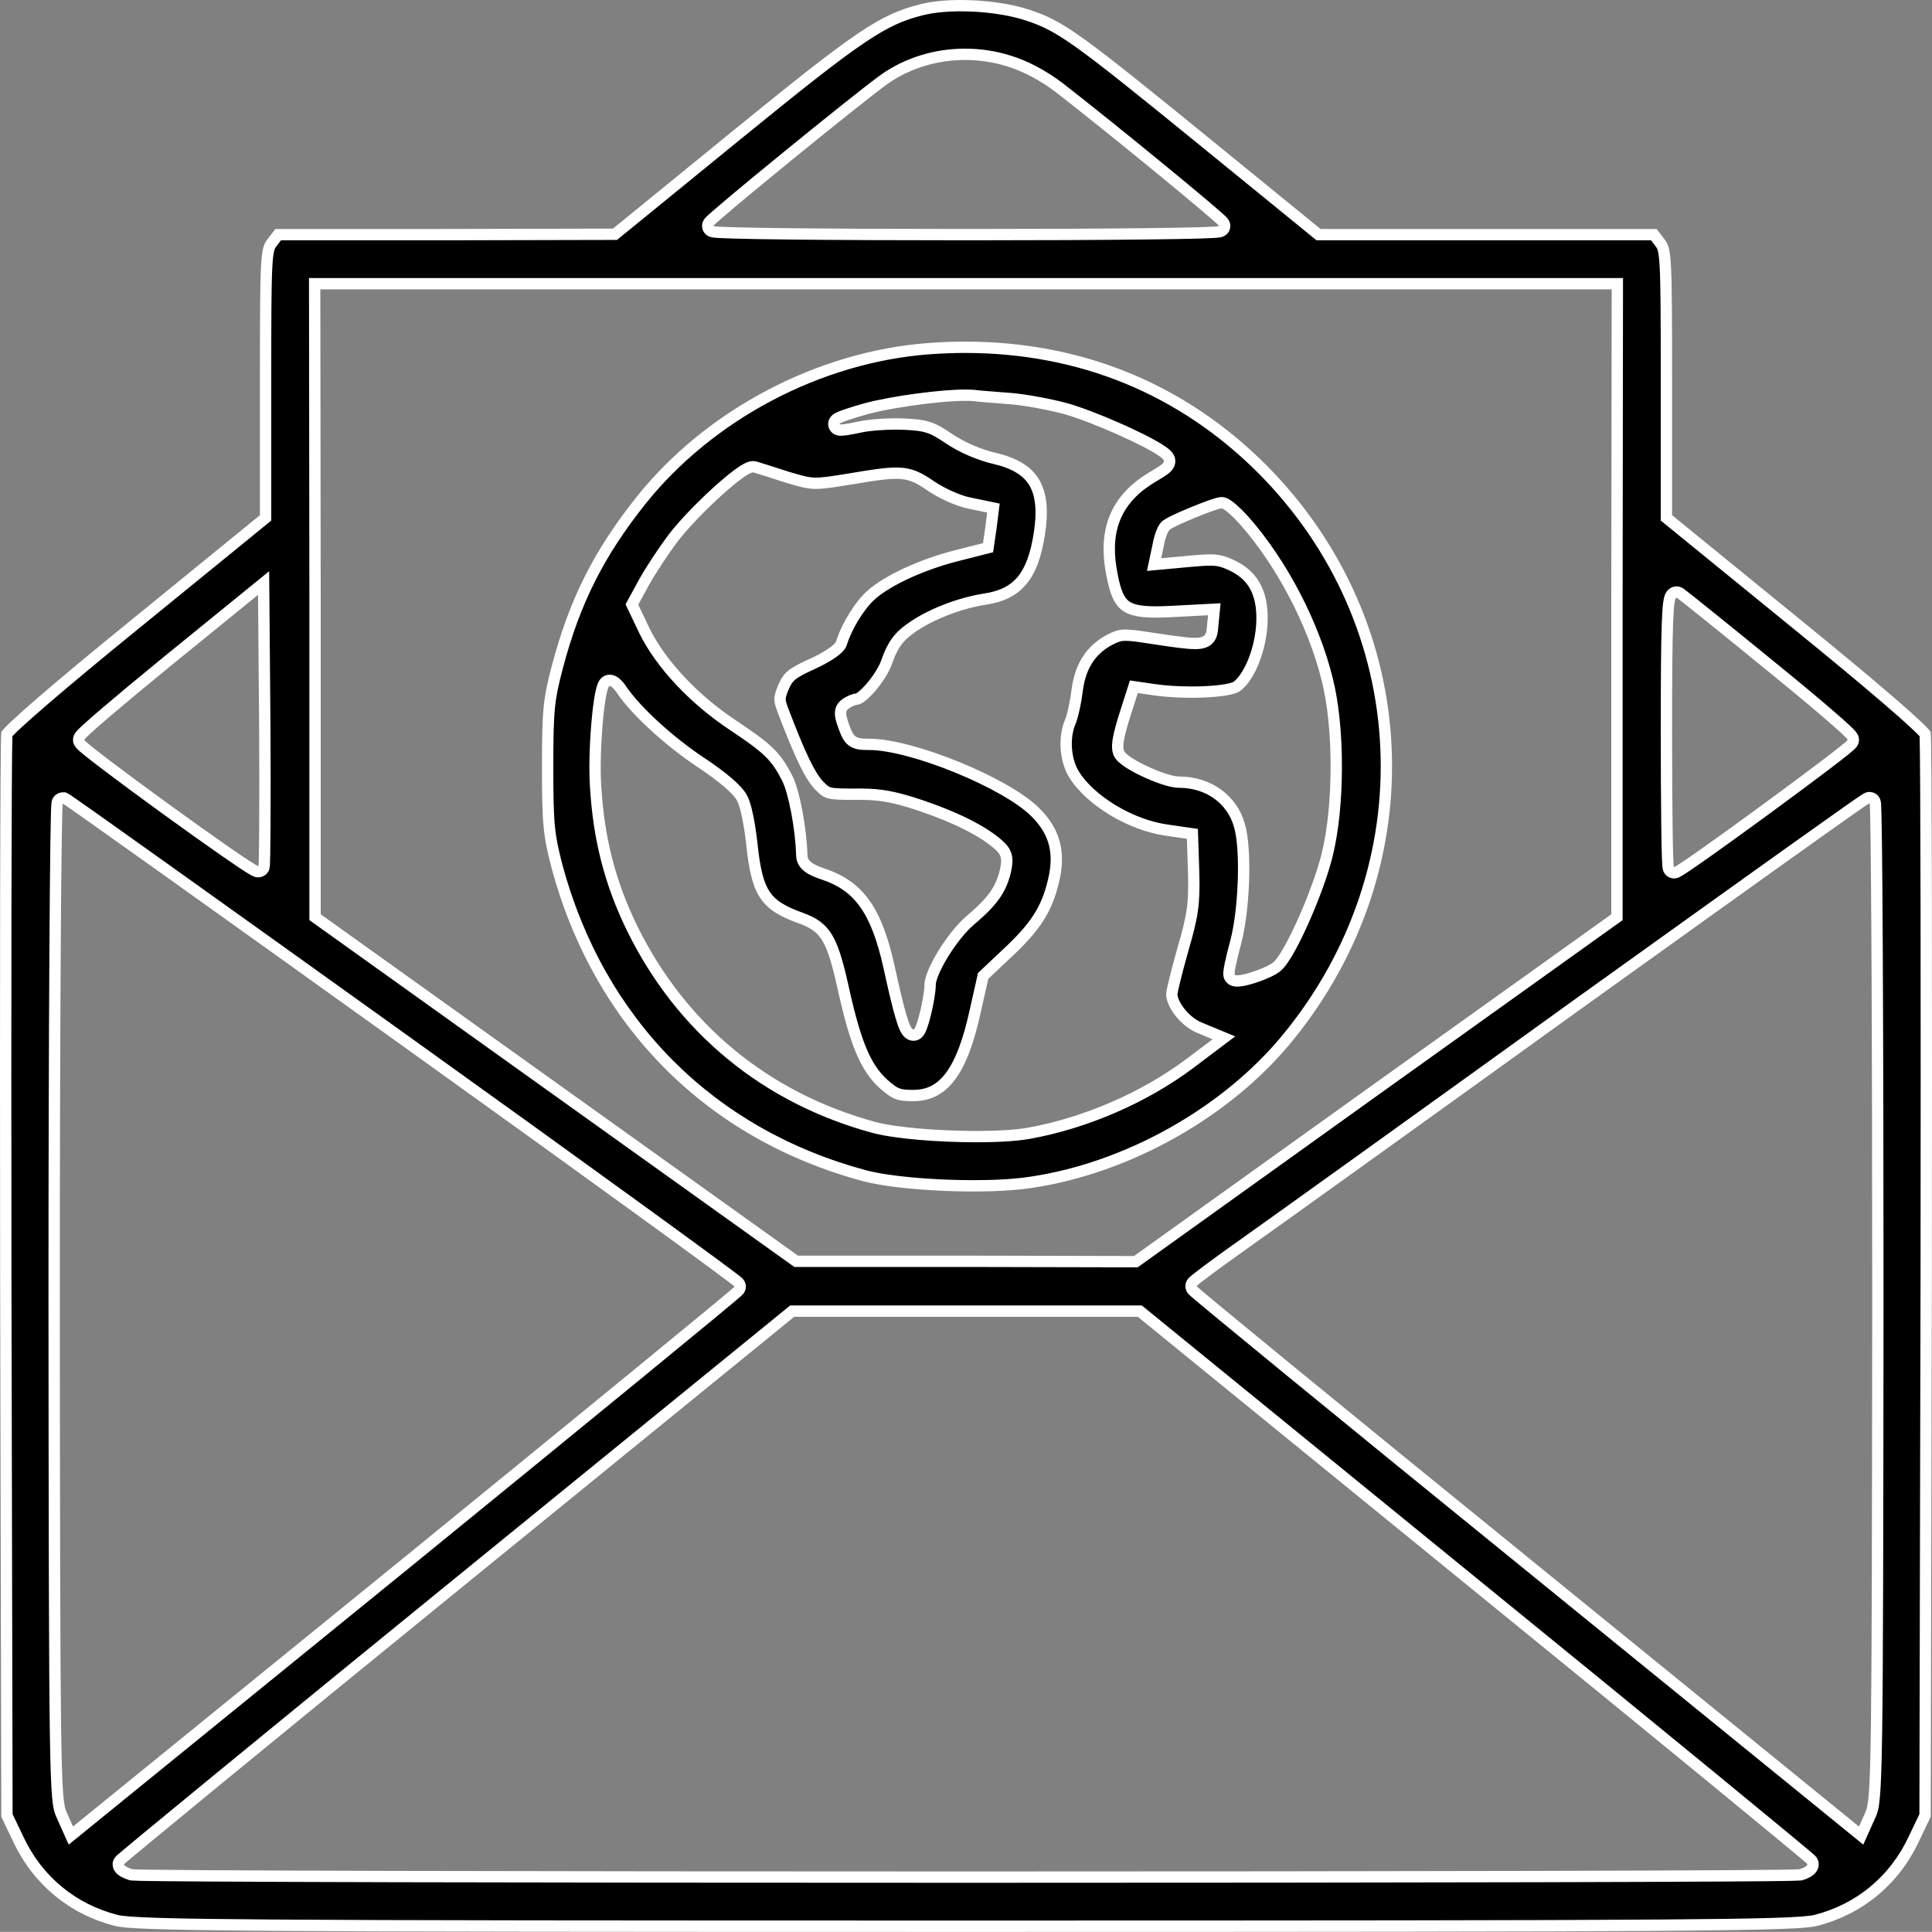
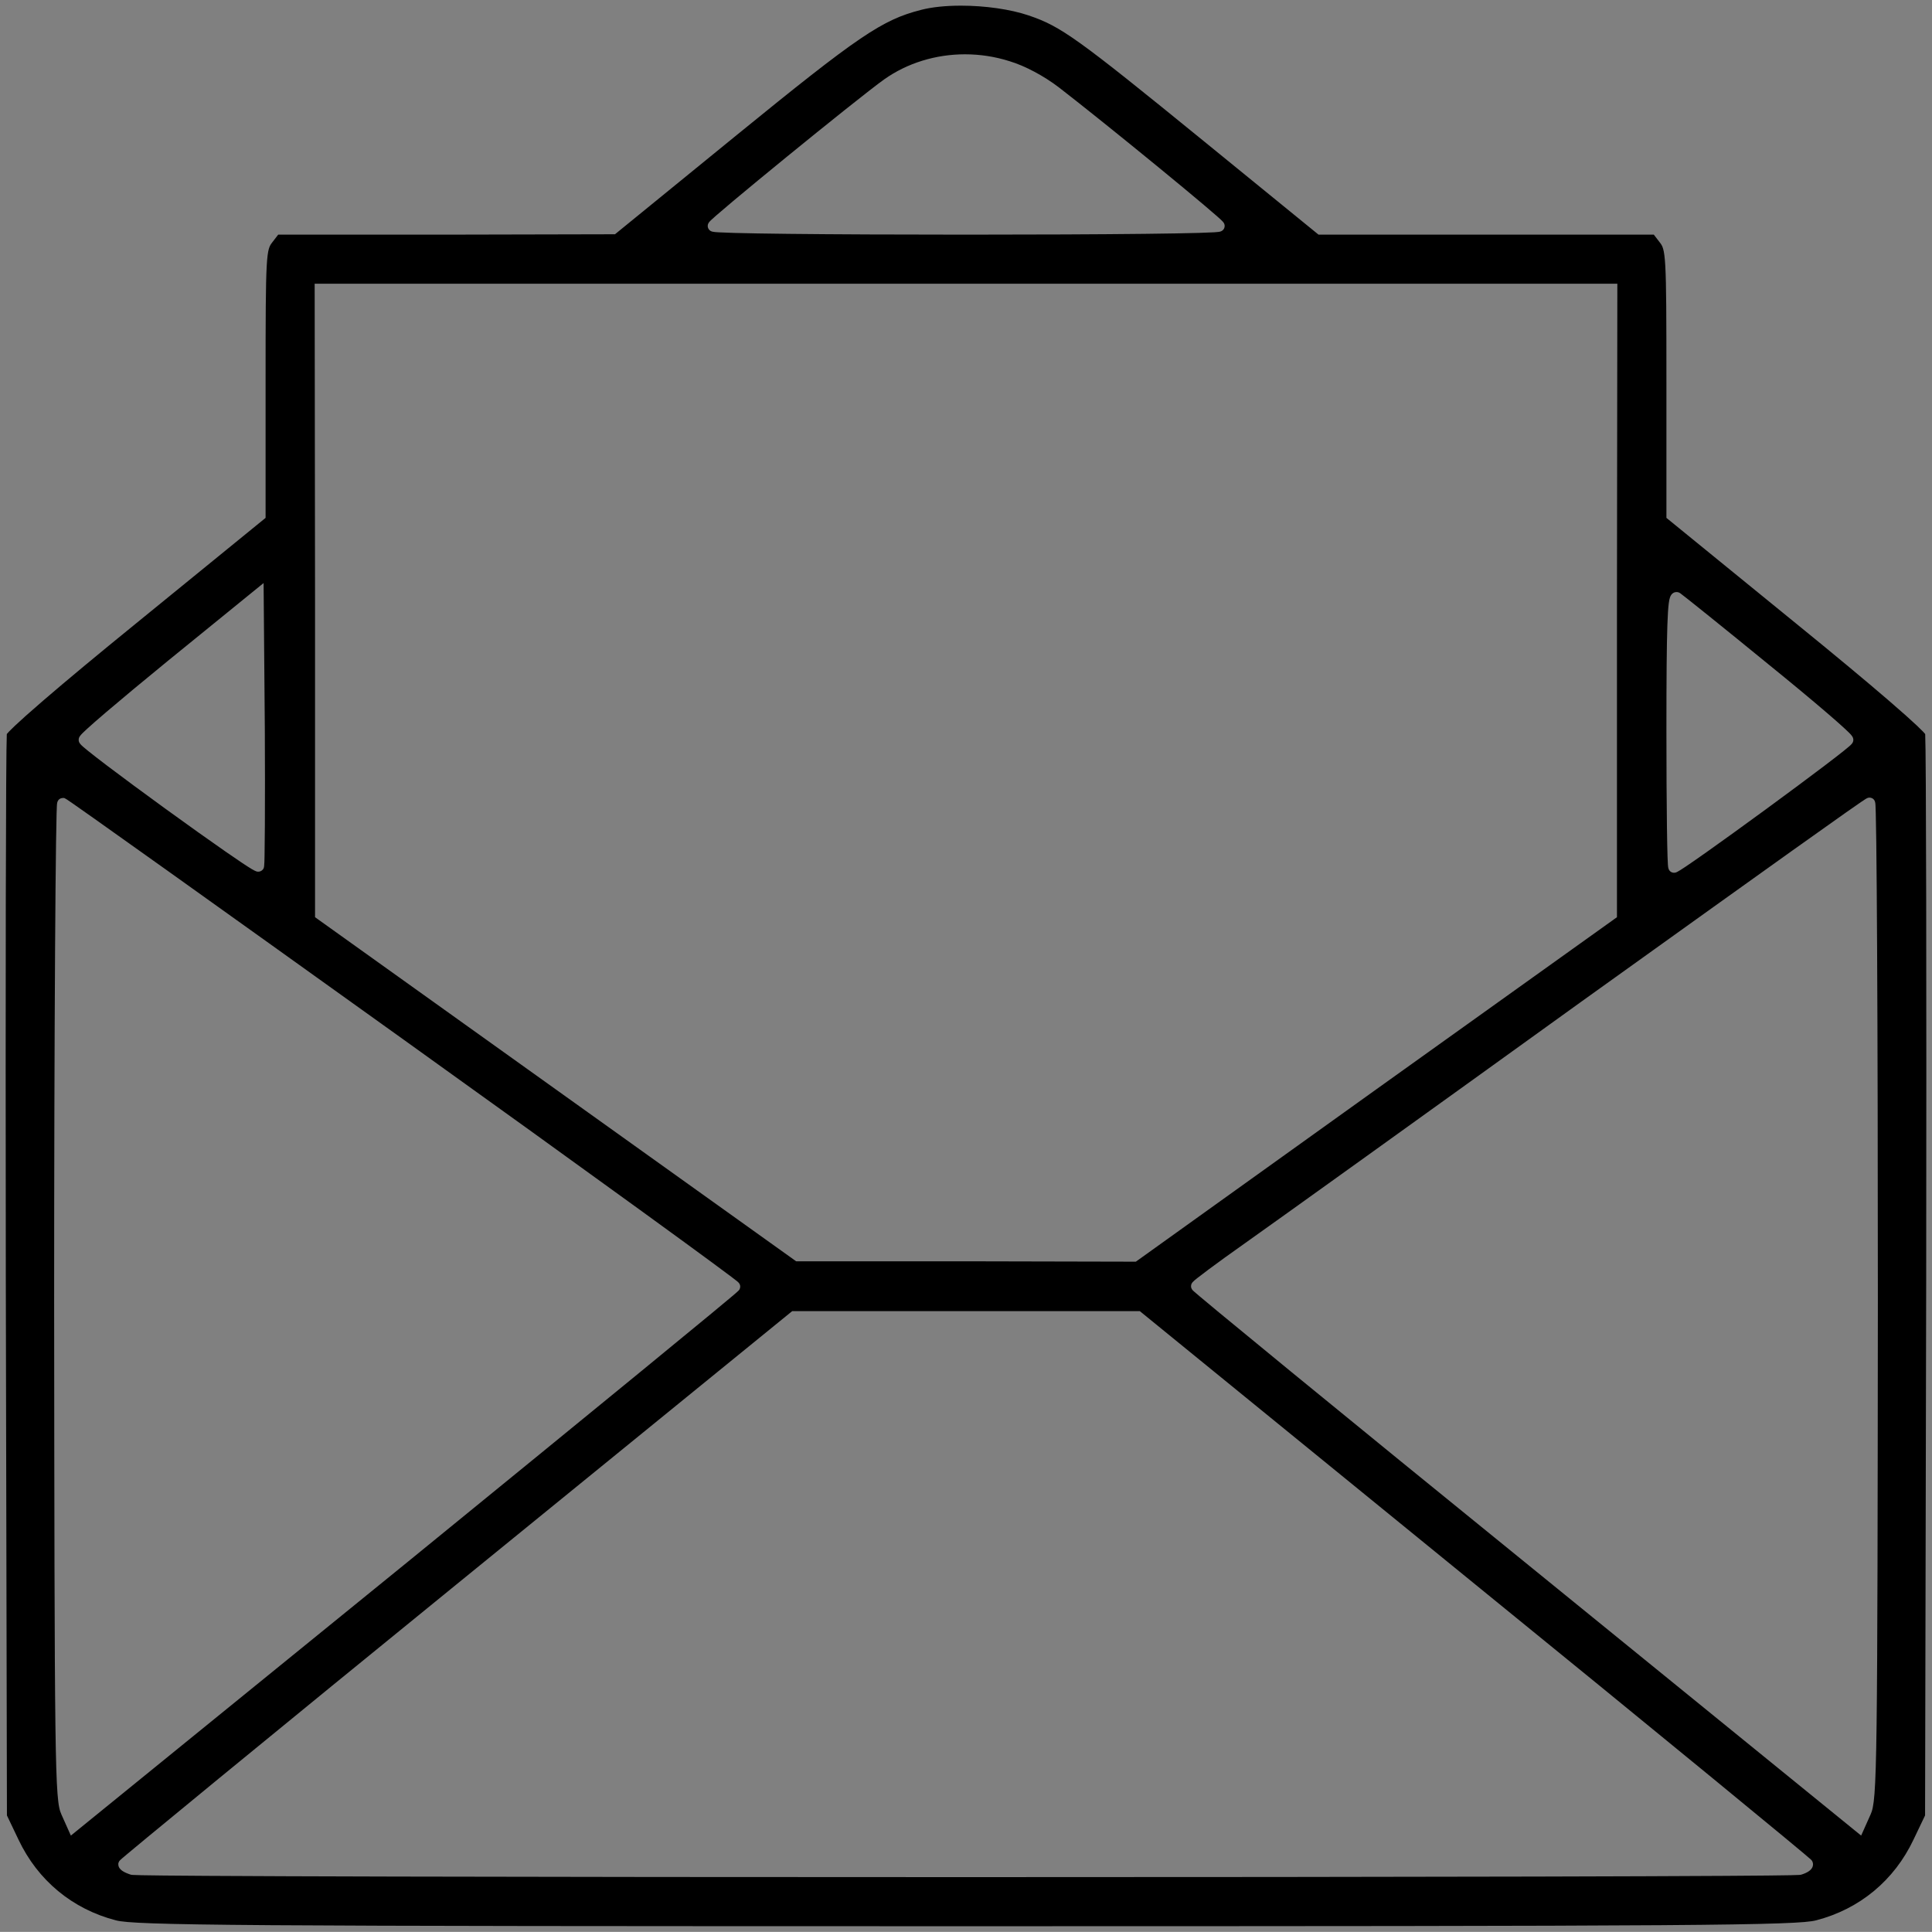
<svg xmlns="http://www.w3.org/2000/svg" width="511.675" height="511.644" viewBox="0 0 511.675 511.644">
  <rect x="0" y="0" width="511.675" height="511.644" fill="#808080" stroke="none" />
  <g id="mail-_1_" transform="translate(-0.162 511.644)">
    <g id="Tracciato_26565" data-name="Tracciato 26565" stroke-linecap="round">
      <path d="M 256 -1.5 C 161.515 -1.5 104.216 -1.544 72.048 -1.775 C 40.807 -1.999 33.297 -2.413 30.883 -3.05 L 30.879 -3.051 L 30.875 -3.052 C 19.343 -6.032 10.173 -13.628 5.056 -24.442 L 5.055 -24.444 L 5.054 -24.446 L 1.999 -30.841 L 1.7 -173.003 C 1.598 -252.598 1.709 -312.499 1.964 -317.239 C 2.363 -317.746 4.113 -319.648 11.706 -326.187 C 17.81 -331.443 26.192 -338.411 35.946 -346.336 L 69.947 -374.037 L 70.5 -374.487 L 70.5 -375.2 L 70.5 -410.4 C 70.5 -427.708 70.529 -436.386 70.798 -441.166 C 71.063 -445.892 71.551 -446.526 72.289 -447.485 L 73.839 -449.5 L 117.8 -449.5 L 162.503 -449.6 L 163.035 -449.601 L 163.448 -449.937 L 195.348 -475.937 C 211.101 -488.765 220.978 -496.623 228.041 -501.408 C 231.386 -503.674 234.15 -505.285 236.737 -506.478 C 239.031 -507.536 241.323 -508.328 244.167 -509.046 L 244.17 -509.046 L 244.173 -509.047 C 246.971 -509.764 250.594 -510.144 254.652 -510.144 C 261.08 -510.144 267.76 -509.185 272.521 -507.579 C 276.891 -506.105 280.07 -504.617 286.314 -500.143 C 292.629 -495.618 301.967 -488.12 319.253 -474.037 L 348.952 -449.837 L 349.366 -449.5 L 349.9 -449.5 L 394.4 -449.5 L 438.161 -449.5 L 439.711 -447.485 C 440.449 -446.526 440.937 -445.891 441.202 -441.178 C 441.471 -436.41 441.5 -427.758 441.5 -410.5 L 441.5 -375.2 L 441.5 -374.487 L 442.053 -374.037 L 476.053 -346.337 C 485.808 -338.411 494.19 -331.443 500.294 -326.187 C 507.887 -319.648 509.637 -317.746 510.036 -317.239 C 510.291 -312.499 510.402 -252.598 510.3 -173.002 L 510.001 -30.841 L 506.946 -24.446 L 506.945 -24.444 L 506.944 -24.442 C 501.827 -13.628 492.657 -6.032 481.125 -3.052 L 481.121 -3.051 L 481.117 -3.05 C 478.703 -2.413 471.193 -1.999 439.952 -1.775 C 407.784 -1.544 350.485 -1.5 256 -1.5 Z M 209.967 -164.4 L 209.553 -164.063 L 120.853 -91.863 C 98.67 -73.817 76.414 -55.641 58.186 -40.685 C 50.316 -34.227 43.716 -28.795 39.098 -24.974 C 36.83 -23.097 35.074 -21.637 33.879 -20.635 C 31.73 -18.832 31.73 -18.832 31.577 -18.374 L 31.5 -18.143 L 31.5 -17.9 C 31.5 -16.448 33.131 -15.709 34.726 -15.177 L 34.769 -15.162 L 34.814 -15.151 C 35.155 -15.06 35.541 -14.957 54.904 -14.838 C 66.688 -14.765 83.557 -14.702 105.04 -14.65 C 144.996 -14.553 198.608 -14.5 256 -14.5 C 313.392 -14.5 367.004 -14.553 406.96 -14.65 C 428.443 -14.702 445.312 -14.765 457.096 -14.838 C 476.459 -14.957 476.845 -15.06 477.186 -15.151 L 477.214 -15.158 L 477.241 -15.166 C 478.833 -15.656 479.821 -16.327 480.177 -17.159 C 480.388 -17.653 480.375 -18.204 480.142 -18.671 C 479.979 -18.996 479.966 -19.023 477.889 -20.767 C 476.686 -21.778 474.922 -23.246 472.646 -25.13 C 468.028 -28.953 461.421 -34.392 453.539 -40.86 C 435.385 -55.755 413.156 -73.905 390.946 -91.964 L 302.447 -164.063 L 302.034 -164.4 L 301.5 -164.4 L 256 -164.4 L 210.5 -164.4 L 209.967 -164.4 Z M 495.042 -300.382 C 494.628 -300.315 494.232 -300.045 492.984 -299.194 C 492.093 -298.586 490.773 -297.668 489.062 -296.466 C 485.871 -294.222 481.241 -290.936 474.908 -286.419 C 462.982 -277.912 446.783 -266.301 428.027 -252.857 L 418.626 -246.119 C 378.246 -217.01 337.793 -187.978 329.934 -182.425 C 326.249 -179.821 322.807 -177.336 320.242 -175.429 C 318.961 -174.476 317.955 -173.709 317.251 -173.148 C 316.152 -172.273 315.6 -171.833 315.6 -171 C 315.6 -170.335 316.013 -169.949 316.19 -169.783 C 316.279 -169.7 316.402 -169.59 316.567 -169.446 C 316.871 -169.18 317.326 -168.791 317.92 -168.29 C 319.084 -167.308 320.811 -165.869 323.054 -164.012 C 327.491 -160.339 334.003 -154.985 341.887 -148.527 C 359.131 -134.403 381.139 -116.472 403.855 -98.035 L 491.554 -26.736 L 493.071 -25.503 L 493.869 -27.287 L 495.565 -31.078 C 496.465 -33.049 496.917 -36.038 497.162 -54.818 C 497.407 -73.495 497.453 -109.772 497.5 -167.299 C 497.5 -202.615 497.429 -235.621 497.3 -260.236 C 497.237 -272.382 497.162 -281.901 497.079 -288.53 C 497.036 -291.912 496.991 -294.51 496.945 -296.252 C 496.922 -297.149 496.897 -297.837 496.873 -298.297 C 496.859 -298.553 496.845 -298.746 496.83 -298.888 C 496.672 -300.358 495.441 -300.4 495.301 -300.4 L 495.116 -300.4 L 495.042 -300.382 Z M 16.435 -31.078 L 18.131 -27.287 L 18.929 -25.503 L 20.446 -26.736 L 107.946 -97.836 C 134.158 -119.198 154.968 -136.189 169.801 -148.34 C 178.023 -155.075 184.373 -160.295 188.675 -163.854 C 190.942 -165.729 192.681 -167.177 193.843 -168.157 C 195.91 -169.9 196.017 -169.99 196.15 -170.515 C 196.251 -170.893 196.273 -171.535 195.58 -172.141 C 195.488 -172.221 195.361 -172.326 195.192 -172.46 C 194.888 -172.702 194.43 -173.054 193.832 -173.506 C 192.666 -174.387 190.929 -175.678 188.667 -177.342 C 184.217 -180.619 177.652 -185.407 169.681 -191.189 C 152.417 -203.713 130.218 -219.705 107.174 -236.219 C 80.378 -255.422 59.24 -270.546 44.346 -281.171 C 35.943 -287.166 29.438 -291.792 25.013 -294.922 C 22.674 -296.575 20.869 -297.844 19.648 -298.693 C 18.059 -299.797 17.621 -300.092 17.356 -300.199 L 17.154 -300.3 L 16.798 -300.301 C 16.658 -300.301 15.43 -300.258 15.269 -298.792 C 15.254 -298.65 15.24 -298.457 15.225 -298.201 C 15.2 -297.742 15.175 -297.055 15.15 -296.161 C 15.101 -294.415 15.052 -291.822 15.005 -288.452 C 14.912 -281.827 14.824 -272.058 14.749 -260.201 C 14.589 -234.594 14.5 -201.601 14.5 -167.3 C 14.547 -109.772 14.593 -73.495 14.838 -54.818 C 15.084 -36.038 15.535 -33.049 16.435 -31.078 Z M 83.498 -436.5 L 83.5 -434.998 L 83.6 -352.298 L 83.6 -269.5 L 83.6 -268.729 L 84.227 -268.28 L 147.427 -223.08 L 210.627 -177.88 L 211.019 -177.6 L 211.5 -177.6 L 256 -177.6 L 300.497 -177.5 L 300.981 -177.499 L 301.374 -177.781 L 364.574 -223.081 L 427.773 -268.28 L 428.4 -268.729 L 428.4 -269.5 L 428.4 -352.3 L 428.5 -434.998 L 428.502 -436.5 L 427 -436.5 L 256 -436.5 L 85 -436.5 L 83.498 -436.5 Z M 444.177 -354.845 C 443.805 -354.845 442.892 -354.709 442.452 -353.449 C 442.319 -353.071 442.216 -352.574 442.125 -351.885 C 441.965 -350.659 441.842 -348.748 441.751 -346.044 C 441.575 -340.819 441.5 -332.462 441.5 -318.1 C 441.5 -308.266 441.549 -299.199 441.638 -292.567 C 441.682 -289.222 441.736 -286.606 441.796 -284.792 C 441.828 -283.849 441.861 -283.122 441.896 -282.629 C 441.916 -282.347 441.937 -282.132 441.961 -281.971 C 442.168 -280.541 443.364 -280.5 443.5 -280.5 C 444 -280.5 444.294 -280.581 446.657 -282.165 C 447.961 -283.04 449.779 -284.302 452.06 -285.914 C 456.301 -288.913 461.903 -292.957 467.836 -297.302 C 473.786 -301.66 479.309 -305.764 483.388 -308.86 C 485.592 -310.532 487.315 -311.866 488.51 -312.823 C 489.162 -313.345 489.646 -313.745 489.989 -314.048 C 490.486 -314.487 491 -314.94 491 -315.7 C 491 -316.473 490.554 -316.989 488.783 -318.629 C 487.659 -319.67 486.054 -321.086 484.015 -322.838 C 479.848 -326.417 474.319 -331.007 468.446 -335.764 C 456.945 -345.174 446.067 -353.898 445.154 -354.533 L 445.16 -354.529 C 444.865 -354.736 444.525 -354.845 444.177 -354.845 Z M 69.974 -357.231 L 67.554 -355.264 L 44.554 -336.564 C 38.021 -331.224 32.403 -326.553 28.301 -323.054 C 26.143 -321.212 24.463 -319.744 23.31 -318.69 C 21.345 -316.896 21 -316.449 21 -315.7 C 21 -314.871 21.469 -314.408 23.474 -312.786 C 24.666 -311.821 26.384 -310.489 28.579 -308.825 C 32.653 -305.738 38.16 -301.67 44.086 -297.372 C 50.016 -293.07 55.624 -289.076 59.875 -286.124 C 67.561 -280.789 67.961 -280.789 68.566 -280.789 C 68.986 -280.789 69.383 -280.955 69.67 -281.249 C 70.162 -281.744 70.167 -282.025 70.229 -285.24 C 70.266 -287.111 70.293 -289.744 70.312 -293.066 C 70.352 -300.023 70.348 -309.022 70.3 -318.408 L 70 -354.113 L 69.974 -357.231 Z M 187.602 -451.887 C 187.579 -451.509 187.699 -451.135 187.944 -450.836 C 188.435 -450.238 189.085 -450.199 190.509 -450.115 C 191.439 -450.06 192.799 -450.007 194.553 -449.957 C 197.936 -449.862 202.797 -449.778 209.002 -449.709 C 221.076 -449.574 237.766 -449.5 256 -449.5 C 274.435 -449.5 291.253 -449.576 303.354 -449.713 C 309.573 -449.783 314.421 -449.868 317.764 -449.965 C 319.498 -450.015 320.832 -450.069 321.728 -450.125 C 322.217 -450.156 322.582 -450.187 322.845 -450.221 C 323.028 -450.245 323.17 -450.271 323.293 -450.303 C 324.184 -450.536 324.5 -451.255 324.5 -451.8 L 324.5 -451.907 L 324.485 -452.012 C 324.397 -452.63 324.104 -452.938 322.648 -454.23 C 321.805 -454.978 320.584 -456.029 319.017 -457.353 C 316.033 -459.876 311.952 -463.263 307.214 -467.147 C 297.073 -475.462 286.634 -483.838 280.617 -488.487 L 280.614 -488.49 L 280.61 -488.492 C 276.592 -491.559 271.587 -494.218 267.544 -495.433 C 263.723 -496.647 259.749 -497.263 255.733 -497.263 C 251.878 -497.263 248.082 -496.696 244.453 -495.577 C 240.782 -494.446 237.378 -492.779 234.333 -490.624 L 234.331 -490.622 L 234.328 -490.621 C 230.683 -488.017 218.768 -478.463 208.577 -470.15 C 203.067 -465.655 198.016 -461.488 194.355 -458.416 C 192.393 -456.771 190.863 -455.466 189.805 -454.54 C 189.233 -454.038 188.809 -453.656 188.508 -453.371 C 188.061 -452.946 187.637 -452.544 187.602 -451.887 Z" stroke="none" />
-       <path d="M 254.652 -511.644 L 254.652 -508.644 C 250.718 -508.644 247.223 -508.281 244.545 -507.594 L 244.534 -507.591 C 239.686 -506.368 235.756 -504.822 228.883 -500.166 C 221.865 -495.412 212.015 -487.574 196.295 -474.775 L 163.571 -448.102 L 117.8 -448 L 74.577 -448 L 73.478 -446.571 C 73.113 -446.097 72.961 -445.868 72.812 -445.347 C 72.577 -444.529 72.413 -443.173 72.295 -441.082 C 72.029 -436.339 72 -427.68 72 -410.4 L 72 -373.775 L 36.892 -345.172 C 27.355 -337.423 19.112 -330.575 13.053 -325.367 C 6.414 -319.66 4.181 -317.457 3.442 -316.654 C 3.203 -309.257 3.101 -250.288 3.2 -173.006 L 3.499 -31.183 L 6.412 -25.083 C 8.863 -19.902 12.258 -15.491 16.502 -11.972 C 20.754 -8.447 25.715 -5.934 31.25 -4.505 L 31.266 -4.501 C 33.911 -3.802 44.967 -3.47 72.059 -3.275 C 104.222 -3.044 161.519 -3 256 -3 C 350.481 -3 407.778 -3.044 439.941 -3.275 C 467.033 -3.47 478.089 -3.802 480.734 -4.501 L 480.75 -4.505 C 486.285 -5.934 491.246 -8.447 495.498 -11.972 C 499.742 -15.491 503.137 -19.902 505.588 -25.083 L 508.501 -31.183 L 508.8 -173.004 C 508.899 -250.288 508.797 -309.257 508.558 -316.654 C 507.819 -317.457 505.586 -319.66 498.947 -325.367 C 492.888 -330.575 484.645 -337.423 475.105 -345.174 L 440 -373.775 L 440 -410.5 C 440 -427.729 439.971 -436.364 439.705 -441.094 C 439.587 -443.179 439.423 -444.531 439.189 -445.348 C 439.039 -445.868 438.887 -446.096 438.522 -446.571 L 437.423 -448 L 348.833 -448 L 318.305 -472.874 C 301.044 -486.937 291.723 -494.422 285.44 -498.924 C 279.351 -503.287 276.268 -504.733 272.041 -506.157 C 267.426 -507.714 260.926 -508.644 254.652 -508.644 L 254.652 -511.644 M 267.988 -496.866 C 272.253 -495.581 277.309 -492.899 281.52 -489.685 L 281.534 -489.674 C 287.561 -485.017 298.014 -476.63 308.165 -468.307 C 312.908 -464.418 316.996 -461.026 319.985 -458.499 C 321.561 -457.166 322.792 -456.107 323.644 -455.352 C 325.077 -454.079 325.796 -453.441 325.97 -452.224 L 326 -452.013 L 326 -451.8 C 326 -450.402 325.065 -449.217 323.674 -448.852 C 323.488 -448.803 323.285 -448.765 323.038 -448.733 C 322.742 -448.695 322.344 -448.661 321.822 -448.628 C 320.909 -448.571 319.558 -448.516 317.807 -448.465 C 314.455 -448.368 309.598 -448.283 303.371 -448.213 C 291.264 -448.076 274.441 -448 256 -448 C 237.761 -448 221.064 -448.074 208.986 -448.209 C 202.772 -448.279 197.902 -448.362 194.511 -448.458 C 192.741 -448.508 191.365 -448.561 190.42 -448.617 C 189.89 -448.649 189.482 -448.682 189.174 -448.718 C 188.7 -448.773 187.59 -448.902 186.784 -449.885 C 186.297 -450.479 186.059 -451.224 186.105 -451.978 C 186.173 -453.223 186.953 -453.962 187.476 -454.459 C 187.791 -454.758 188.229 -455.153 188.816 -455.668 C 189.882 -456.602 191.421 -457.913 193.391 -459.565 C 197.057 -462.641 202.113 -466.813 207.629 -471.312 C 217.839 -479.641 229.784 -489.218 233.456 -491.841 L 233.467 -491.849 C 236.641 -494.095 240.188 -495.832 244.011 -497.01 C 247.784 -498.174 251.728 -498.763 255.733 -498.763 C 259.9 -498.763 264.023 -498.125 267.988 -496.866 M 301.461 -175.998 L 255.993 -176.1 L 210.538 -176.1 L 82.1 -267.957 L 82.1 -352.296 L 81.996 -438 L 430.004 -438 L 429.9 -352.3 L 429.9 -267.957 L 365.448 -221.862 L 301.461 -175.998 M 70.744 -280.201 C 70.175 -279.619 69.392 -279.289 68.566 -279.289 C 67.493 -279.289 67.091 -279.289 59.02 -284.892 C 54.76 -287.849 49.144 -291.85 43.205 -296.158 C 37.271 -300.462 31.755 -304.536 27.673 -307.629 C 25.465 -309.303 23.735 -310.645 22.531 -311.62 C 20.576 -313.2 19.5 -314.071 19.5 -315.7 C 19.5 -317.242 20.494 -318.15 22.299 -319.798 C 23.464 -320.862 25.156 -322.342 27.328 -324.195 C 31.437 -327.701 37.064 -332.379 43.601 -337.723 L 43.607 -337.728 L 71.447 -360.363 L 71.8 -318.415 C 71.848 -309.025 71.852 -300.019 71.812 -293.058 C 71.793 -289.728 71.765 -287.088 71.729 -285.211 C 71.711 -284.248 71.69 -283.496 71.667 -282.976 C 71.625 -281.99 71.585 -281.058 70.744 -280.201 M 446.021 -355.757 C 447.241 -354.888 458.547 -345.801 469.399 -336.922 C 475.28 -332.159 480.817 -327.562 484.992 -323.976 C 487.046 -322.212 488.664 -320.783 489.802 -319.729 C 491.485 -318.172 492.5 -317.232 492.5 -315.7 C 492.5 -314.263 491.549 -313.424 490.981 -312.923 C 490.62 -312.605 490.118 -312.189 489.448 -311.652 C 488.243 -310.687 486.509 -309.345 484.295 -307.665 C 480.209 -304.564 474.679 -300.454 468.723 -296.092 C 462.783 -291.742 457.173 -287.693 452.926 -284.69 C 450.635 -283.07 448.807 -281.802 447.492 -280.92 C 445.172 -279.364 444.526 -279 443.5 -279 C 442.148 -279 440.98 -279.885 440.594 -281.202 C 440.543 -281.373 440.506 -281.549 440.476 -281.755 C 440.447 -281.955 440.423 -282.199 440.4 -282.523 C 440.363 -283.041 440.329 -283.767 440.297 -284.742 C 440.236 -286.566 440.183 -289.192 440.138 -292.547 C 440.049 -299.185 440 -308.26 440 -318.1 C 440 -332.479 440.075 -340.852 440.252 -346.095 C 440.346 -348.886 440.469 -350.787 440.638 -352.079 C 440.742 -352.874 440.869 -353.466 441.036 -353.944 C 441.655 -355.714 443.064 -356.345 444.177 -356.345 C 444.834 -356.345 445.472 -356.142 446.021 -355.757 L 446.021 -355.757 M 496.935 -30.468 L 493.642 -23.106 L 402.909 -96.871 C 380.192 -115.308 358.183 -133.241 340.937 -147.367 C 333.05 -153.826 326.536 -159.182 322.098 -162.856 C 319.851 -164.717 318.12 -166.159 316.953 -167.144 C 316.344 -167.657 315.895 -168.041 315.58 -168.316 C 315.402 -168.472 315.266 -168.593 315.165 -168.688 C 315.08 -168.767 315.012 -168.835 314.949 -168.901 C 314.21 -169.682 314.1 -170.551 314.1 -171 C 314.1 -172.397 314.997 -173.2 315.38 -173.542 C 315.607 -173.746 315.914 -174.001 316.317 -174.322 C 317.034 -174.892 318.053 -175.67 319.347 -176.632 C 321.922 -178.547 325.374 -181.039 329.069 -183.65 C 336.924 -189.201 377.372 -218.229 417.746 -247.334 L 417.752 -247.338 L 427.153 -254.077 C 445.91 -267.521 462.109 -279.132 474.037 -287.64 C 480.373 -292.159 485.006 -295.448 488.2 -297.693 C 489.916 -298.899 491.242 -299.822 492.139 -300.434 C 493.508 -301.367 494.104 -301.774 494.874 -301.874 L 495.004 -301.9 L 495.301 -301.9 C 496.608 -301.9 498.11 -301.008 498.321 -299.048 C 498.339 -298.877 498.355 -298.664 498.37 -298.377 C 498.396 -297.897 498.42 -297.215 498.445 -296.292 C 498.491 -294.543 498.536 -291.937 498.579 -288.549 C 498.662 -281.916 498.737 -272.393 498.8 -260.244 C 498.929 -235.626 499 -202.618 499 -167.298 C 498.896 -39.859 498.819 -34.6 496.935 -30.468 M 18.008 -301.55 C 18.459 -301.346 19.051 -300.935 20.504 -299.925 C 21.728 -299.074 23.537 -297.802 25.879 -296.146 C 30.306 -293.016 36.812 -288.388 45.217 -282.392 C 60.112 -271.766 81.251 -256.642 108.048 -237.438 C 131.094 -220.923 153.295 -204.929 170.562 -192.403 C 178.535 -186.619 185.104 -181.829 189.557 -178.55 C 191.823 -176.882 193.566 -175.587 194.737 -174.702 C 195.353 -174.237 195.807 -173.888 196.125 -173.635 C 196.315 -173.483 196.456 -173.368 196.568 -173.27 C 197.876 -172.127 197.759 -170.791 197.609 -170.173 L 197.61 -170.172 C 197.373 -169.223 196.804 -168.726 196.202 -168.199 C 195.882 -167.919 195.426 -167.53 194.81 -167.01 C 193.644 -166.027 191.902 -164.576 189.631 -162.698 C 185.327 -159.138 178.975 -153.916 170.751 -147.179 C 155.918 -135.028 135.107 -118.036 108.892 -96.672 L 18.358 -23.106 L 15.065 -30.468 C 13.181 -34.6 13.104 -39.859 13 -167.3 C 13 -201.604 13.089 -234.6 13.249 -260.21 C 13.324 -272.071 13.412 -281.844 13.505 -288.473 C 13.552 -291.85 13.601 -294.45 13.65 -296.202 C 13.676 -297.124 13.701 -297.804 13.728 -298.284 C 13.744 -298.571 13.76 -298.784 13.778 -298.955 C 13.992 -300.91 15.493 -301.801 16.798 -301.801 L 17.508 -301.8 L 18.008 -301.55 M 256 -13 C 198.607 -13 144.994 -13.053 105.036 -13.15 C 83.551 -13.202 66.681 -13.265 54.895 -13.338 C 35.34 -13.458 34.977 -13.555 34.427 -13.701 L 34.338 -13.725 L 34.251 -13.754 C 33.428 -14.028 32.731 -14.325 32.179 -14.635 C 30.378 -15.648 30 -16.97 30 -17.9 L 30 -18.387 L 30.154 -18.849 C 30.425 -19.662 30.885 -20.058 31.521 -20.605 C 31.837 -20.877 32.306 -21.274 32.915 -21.784 C 34.112 -22.789 35.871 -24.251 38.142 -26.13 C 42.761 -29.952 49.363 -35.385 57.235 -41.844 C 75.464 -56.802 97.721 -74.979 119.906 -93.027 L 209.433 -165.9 L 302.567 -165.9 L 303.395 -165.226 L 391.893 -93.128 C 414.104 -75.067 436.335 -56.916 454.49 -42.019 C 462.374 -35.551 468.983 -30.11 473.602 -26.286 C 475.881 -24.399 477.648 -22.929 478.854 -21.916 C 480.993 -20.119 481.168 -19.972 481.483 -19.342 C 481.915 -18.479 481.941 -17.469 481.556 -16.569 C 481.018 -15.313 479.715 -14.358 477.682 -13.733 L 477.573 -13.701 C 477.023 -13.555 476.66 -13.458 457.105 -13.338 C 445.319 -13.265 428.449 -13.202 406.964 -13.15 C 367.006 -13.053 313.393 -13 256 -13 M 254.652 -511.644 C 261.021 -511.644 267.912 -510.716 273 -509 C 281.9 -506 286.2 -502.9 320.2 -475.2 L 349.9 -451 L 438.9 -451 L 440.9 -448.4 C 442.9 -445.8 443 -444.6 443 -410.5 L 443 -375.2 L 477 -347.5 C 497.8 -330.6 511.2 -319 511.5 -317.7 C 511.8 -316.5 511.9 -251.4 511.8 -173 L 511.5 -30.5 L 508.3 -23.8 C 503 -12.6 493.5 -4.7 481.5 -1.6 C 476.2 -0.2 451.2 0 256 0 C 60.8 0 35.8 -0.2 30.5 -1.6 C 18.5 -4.7 9 -12.6 3.7 -23.8 L 0.5 -30.5 L 0.2 -173 C 0.1 -251.4 0.2 -316.5 0.5 -317.7 C 0.8 -319 14.2 -330.6 35 -347.5 L 69 -375.2 L 69 -410.4 C 69 -444.6 69.1 -445.8 71.1 -448.4 L 73.1 -451 L 117.8 -451 L 162.5 -451.1 L 194.4 -477.1 C 226.7 -503.4 233.1 -507.8 243.8 -510.5 C 246.819 -511.274 250.631 -511.644 254.652 -511.644 Z M 256 -451 C 292.9 -451 323 -451.3 323 -451.8 C 322.9 -452.5 292.9 -477.1 279.7 -487.3 C 275.9 -490.2 271.1 -492.8 267.1 -494 C 256.1 -497.5 244.1 -495.7 235.2 -489.4 C 228.2 -484.4 189.1 -452.5 189.1 -451.8 C 189 -451.3 219.2 -451 256 -451 Z M 85 -435 L 85.1 -352.3 L 85.1 -269.5 L 211.5 -179.1 L 256 -179.1 L 300.5 -179 L 363.7 -224.3 L 426.9 -269.5 L 426.9 -352.3 L 427 -435 L 85 -435 Z M 68.566 -282.289 C 68.582 -282.289 68.594 -282.293 68.6 -282.3 C 68.8 -282.5 68.9 -298.8 68.8 -318.4 L 68.5 -354.1 L 45.5 -335.4 C 32.9 -325.1 22.5 -316.3 22.5 -315.7 C 22.5 -314.611 67.055 -282.289 68.566 -282.289 Z M 443.5 -282 C 444.7 -282 489.5 -314.8 489.5 -315.7 C 489.5 -316.3 479.6 -324.8 467.5 -334.6 C 455.4 -344.5 444.9 -352.9 444.3 -353.3 C 443.3 -354 443 -346.7 443 -318.1 C 443 -298.2 443.2 -282 443.5 -282 Z M 492.5 -27.9 L 494.2 -31.7 C 495.8 -35.2 495.9 -44.7 496 -167.3 C 496 -239.643 495.701 -298.9 495.301 -298.9 C 495.301 -298.9 495.3 -298.9 495.3 -298.9 C 494.8 -298.9 460.8 -274.5 419.5 -244.9 C 378.3 -215.2 338.3 -186.5 330.8 -181.2 C 323.3 -175.9 317.1 -171.3 317.1 -171 C 317.1 -170.7 356.5 -138.4 404.8 -99.2 L 492.5 -27.9 Z M 19.5 -27.9 L 107 -99 C 155.1 -138.2 194.6 -170.5 194.7 -170.9 C 194.8 -171.2 155 -200.1 106.3 -235 C 57.6 -269.9 17.3 -298.7 16.8 -298.8 C 16.799 -298.8 16.799 -298.801 16.798 -298.801 C 16.399 -298.801 16 -239.676 16 -167.3 C 16.1 -44.7 16.2 -35.2 17.8 -31.7 L 19.5 -27.9 Z M 256 -16 C 365.65 -16 475.3 -16.2 476.8 -16.6 C 478.1 -17 479 -17.6 478.8 -18 C 478.6 -18.4 438.7 -51.2 390 -90.8 L 301.5 -162.9 L 210.5 -162.9 L 121.8 -90.7 C 73 -51 33.1 -18.2 33 -17.9 C 33 -17.5 34 -17 35.2 -16.6 C 36.7 -16.2 146.35 -16 256 -16 Z" stroke="none" fill="#fff" />
    </g>
    <g id="Tracciato_26566" data-name="Tracciato 26566" stroke-linecap="round">
-       <path d="M 257.933 -197.587 C 257.933 -197.587 257.932 -197.587 257.932 -197.587 C 246.739 -197.588 235.187 -198.657 229.185 -200.25 C 219.037 -202.964 209.459 -206.872 200.719 -211.863 C 192.072 -216.802 184.172 -222.844 177.239 -229.82 C 170.306 -236.796 164.285 -244.762 159.343 -253.496 C 154.349 -262.322 150.415 -272.007 147.65 -282.283 C 145.475 -290.689 145.2 -293.633 145.2 -308.5 C 145.2 -323.447 145.462 -326.163 147.751 -334.921 C 150.117 -343.882 152.871 -351.336 156.415 -358.375 C 159.923 -365.344 164.232 -371.95 169.974 -379.166 C 178.872 -390.288 190.63 -399.888 203.975 -406.923 C 217.32 -413.959 231.89 -418.24 246.112 -419.304 C 249.366 -419.546 252.632 -419.668 255.82 -419.668 C 271.015 -419.668 285.425 -416.918 298.648 -411.493 C 311.855 -406.075 323.897 -397.982 334.439 -387.439 C 344.531 -377.299 352.492 -365.664 358.098 -352.861 C 360.811 -346.665 362.961 -340.191 364.488 -333.619 C 366.003 -327.098 366.925 -320.399 367.227 -313.707 C 367.528 -307.016 367.215 -300.251 366.293 -293.6 C 365.365 -286.898 363.809 -280.227 361.667 -273.772 C 357.242 -260.436 350.369 -248.013 341.239 -236.85 C 333.31 -227.132 322.751 -218.417 310.703 -211.645 C 298.655 -204.874 285.612 -200.323 272.984 -198.484 L 272.979 -198.484 L 272.974 -198.483 C 269.134 -197.897 263.933 -197.587 257.933 -197.587 Z M 157.903 -303.406 C 158.315 -296.414 159.269 -290.063 160.822 -283.991 C 162.392 -277.848 164.594 -271.912 167.552 -265.843 C 174.025 -252.643 182.816 -241.407 193.683 -232.443 C 204.572 -223.46 217.331 -216.937 231.606 -213.053 L 231.611 -213.051 L 231.617 -213.05 C 234.379 -212.32 238.537 -211.701 243.641 -211.26 C 248.425 -210.846 253.778 -210.619 258.713 -210.619 C 262.841 -210.619 268.63 -210.776 272.767 -211.524 C 280.249 -212.889 287.773 -215.202 295.135 -218.399 C 302.5 -221.598 309.284 -225.501 315.298 -229.999 L 315.301 -230 L 315.303 -230.002 L 322.203 -235.202 L 324.298 -236.781 L 321.875 -237.786 L 317.777 -239.485 C 315.968 -240.243 314.104 -241.722 312.664 -243.543 C 311.31 -245.255 310.502 -247.068 310.5 -248.396 C 310.526 -249.122 311.564 -253.497 313.442 -260.188 C 316.078 -269.21 316.505 -272.225 316.3 -280.338 L 316.299 -280.343 L 316.299 -280.349 L 315.999 -289.549 L 315.958 -290.804 L 314.716 -290.984 L 309.216 -291.784 L 309.211 -291.785 L 309.206 -291.786 C 304.544 -292.432 299.438 -294.326 294.827 -297.12 C 290.284 -299.873 286.645 -303.234 284.579 -306.584 C 283.492 -308.368 282.783 -310.725 282.583 -313.22 C 282.384 -315.702 282.702 -318.147 283.479 -320.108 C 284.277 -321.857 285.091 -325.941 285.487 -329.104 C 285.914 -332.227 286.808 -334.8 288.22 -336.969 C 289.631 -339.138 291.522 -340.84 293.999 -342.172 C 295.819 -343.109 296.695 -343.422 298.279 -343.422 C 299.657 -343.422 301.593 -343.163 304.47 -342.718 C 311.113 -341.703 314.48 -341.225 316.665 -341.225 C 317.95 -341.225 319.391 -341.368 320.327 -342.424 C 321.107 -343.304 321.211 -344.501 321.294 -345.465 L 321.593 -348.556 L 321.761 -350.29 L 320.021 -350.198 L 310.521 -349.698 C 308.866 -349.611 307.478 -349.568 306.28 -349.568 C 306.28 -349.568 306.279 -349.568 306.279 -349.568 C 301.709 -349.569 299.219 -350.187 297.684 -351.704 C 296.17 -353.201 295.243 -355.82 294.38 -361.045 C 293.928 -363.802 293.82 -366.404 294.058 -368.775 C 294.293 -371.117 294.876 -373.312 295.788 -375.299 C 296.7 -377.283 297.974 -379.133 299.577 -380.797 C 301.199 -382.48 303.211 -384.031 305.558 -385.406 L 305.563 -385.408 L 305.567 -385.411 C 308.505 -387.16 309.845 -387.958 309.929 -389.391 C 309.999 -390.601 309.023 -391.347 308.311 -391.892 L 308.303 -391.898 L 308.295 -391.904 C 304.22 -394.934 289.644 -401.406 282.301 -403.445 L 282.295 -403.447 L 282.289 -403.449 C 278.389 -404.495 271.834 -405.771 267.615 -406.096 C 266.71 -406.167 265.772 -406.239 264.853 -406.309 C 261.961 -406.531 259.229 -406.74 258.212 -406.885 L 258.179 -406.89 L 258.146 -406.893 C 257.527 -406.954 256.77 -406.984 255.894 -406.984 C 249.24 -406.984 236.764 -405.3 229.719 -403.451 L 229.709 -403.448 L 229.699 -403.445 C 227.301 -402.779 225.298 -402.165 223.908 -401.67 C 223.214 -401.422 222.691 -401.212 222.311 -401.027 C 222.061 -400.906 221.871 -400.795 221.714 -400.679 C 220.964 -400.123 220.972 -399.409 221.01 -399.128 C 221.099 -398.48 221.566 -397.973 222.229 -397.806 C 222.416 -397.759 222.62 -397.737 222.87 -397.737 C 223.74 -397.737 225.572 -398.039 228.313 -398.633 C 230.427 -399.069 234.117 -399.362 237.499 -399.362 C 238.374 -399.362 239.188 -399.342 239.919 -399.302 C 242.978 -399.147 244.656 -398.909 246.116 -398.426 C 247.737 -397.89 249.265 -396.969 251.356 -395.56 C 254.69 -393.269 259.481 -391.18 263.563 -390.238 C 266.249 -389.615 268.405 -388.791 270.154 -387.719 C 271.859 -386.675 273.138 -385.415 274.063 -383.868 C 274.999 -382.301 275.566 -380.457 275.795 -378.229 C 276.03 -375.951 275.907 -373.335 275.418 -370.233 L 275.418 -370.23 L 275.417 -370.226 C 274.975 -367.327 274.383 -364.916 273.607 -362.857 C 272.841 -360.822 271.912 -359.174 270.766 -357.818 C 268.538 -355.179 265.459 -353.643 261.077 -352.983 C 254.18 -351.922 246.248 -348.804 241.328 -345.221 C 238.181 -343.015 236.546 -340.757 235.085 -336.597 L 235.077 -336.576 L 235.071 -336.555 C 234.493 -334.741 232.994 -332.232 231.157 -330.007 C 229.071 -327.481 227.587 -326.557 227.186 -326.5 C 226.203 -326.492 224.845 -325.71 224.305 -325.372 L 224.3 -325.369 L 224.295 -325.365 C 223.272 -324.715 222.775 -323.847 222.775 -322.713 C 222.775 -321.773 223.126 -320.627 223.692 -319.084 C 224.317 -317.363 224.849 -316.084 225.988 -315.318 C 227.117 -314.559 228.57 -314.5 230.5 -314.5 C 233.109 -314.5 236.695 -313.912 240.87 -312.8 C 244.868 -311.736 249.316 -310.218 253.732 -308.412 C 258.156 -306.602 262.373 -304.574 265.926 -302.547 C 269.643 -300.427 272.55 -298.352 274.333 -296.546 L 274.341 -296.538 L 274.35 -296.529 C 276.777 -294.149 278.365 -291.672 279.204 -288.957 C 280.034 -286.274 280.14 -283.338 279.527 -279.982 C 278.678 -275.744 277.541 -272.551 275.841 -269.63 C 274.121 -266.675 271.692 -263.762 267.964 -260.185 L 260.871 -253.491 L 260.537 -253.176 L 260.436 -252.729 L 258.436 -243.829 L 258.435 -243.824 L 258.434 -243.82 C 256.664 -235.703 254.487 -230.028 251.781 -226.471 C 249.202 -223.079 246.094 -221.5 242 -221.5 C 238.128 -221.5 237.239 -221.85 234.103 -224.615 C 231.765 -226.761 230.029 -229.309 228.475 -232.874 C 226.867 -236.564 225.37 -241.602 223.763 -248.729 C 222.228 -255.711 221.083 -260.046 219.429 -262.954 C 217.669 -266.048 215.362 -267.374 212.209 -268.511 C 207.139 -270.336 204.494 -272.049 202.771 -274.622 C 201.854 -275.992 201.167 -277.648 200.61 -279.832 C 200.075 -281.925 199.657 -284.538 199.292 -288.055 C 198.816 -292.527 197.815 -298.204 196.733 -300.189 C 195.298 -303.128 189.233 -307.435 185.731 -309.749 C 181.705 -312.433 177.419 -315.801 173.662 -319.233 C 169.904 -322.665 166.81 -326.037 164.948 -328.732 C 164.515 -329.403 164.047 -329.996 163.593 -330.448 C 162.902 -331.137 162.285 -331.458 161.651 -331.458 C 161.19 -331.458 160.76 -331.281 160.439 -330.961 L 160.42 -330.941 L 160.401 -330.921 C 160.023 -330.514 159.577 -329.818 159.059 -326.68 C 158.751 -324.812 158.468 -322.376 158.243 -319.636 C 157.749 -313.644 157.622 -307.578 157.903 -303.406 Z M 212.5 -285.278 C 212.513 -282.344 215.163 -281.193 218.113 -280.181 L 218.12 -280.179 L 218.126 -280.177 C 220.588 -279.356 222.657 -278.341 224.45 -277.075 C 226.271 -275.789 227.818 -274.236 229.179 -272.329 C 231.882 -268.54 233.933 -263.185 235.635 -255.477 C 237.013 -249.169 237.978 -245.17 238.761 -242.513 C 239.742 -239.188 240.527 -237.5 242.1 -237.5 C 243.444 -237.5 243.961 -238.947 244.303 -239.905 C 244.623 -240.801 244.971 -242.008 245.308 -243.396 C 245.858 -245.662 246.5 -248.987 246.5 -250.9 C 246.5 -252.412 247.851 -255.593 249.941 -259.004 C 252.145 -262.6 254.774 -265.872 256.972 -267.758 C 260.165 -270.464 262.123 -272.446 263.518 -274.387 C 264.953 -276.383 265.833 -278.379 266.461 -281.058 L 266.465 -281.077 L 266.469 -281.096 C 267.134 -284.313 266.952 -285.828 264.597 -287.921 C 260.606 -291.492 253.282 -295.187 243.979 -298.321 C 237.023 -300.64 233.4 -301.31 227.826 -301.31 C 227.433 -301.31 227.017 -301.307 226.588 -301.3 C 223.269 -301.3 221.171 -301.317 219.91 -301.64 C 218.891 -301.902 218.283 -302.392 217.08 -303.641 C 214.747 -306.068 212.029 -311.687 207.702 -323.034 L 207.7 -323.039 L 207.698 -323.044 C 207.069 -324.66 206.75 -325.635 206.75 -326.475 C 206.75 -327.299 207.064 -328.214 207.681 -329.714 C 208.351 -331.242 208.912 -332.053 209.822 -332.809 C 210.807 -333.629 212.292 -334.448 215.116 -335.733 C 216.938 -336.542 218.712 -337.498 220.114 -338.423 C 222.368 -339.911 222.86 -340.779 223.037 -341.369 L 223.035 -341.363 C 223.677 -343.474 224.855 -345.968 226.351 -348.386 C 227.82 -350.762 229.474 -352.834 230.888 -354.071 L 230.893 -354.076 L 230.898 -354.08 C 233.029 -355.98 236.286 -357.966 240.316 -359.825 C 244.345 -361.684 248.858 -363.282 253.37 -364.446 L 260.868 -366.346 L 261.839 -366.592 L 261.984 -367.583 L 262.584 -371.683 L 262.586 -371.698 L 262.588 -371.714 L 263.088 -375.714 L 263.26 -377.087 L 261.905 -377.369 L 256.605 -378.469 C 253.973 -379.013 249.596 -380.973 246.846 -382.839 C 243.383 -385.208 241.325 -386.325 237.44 -386.325 C 234.83 -386.325 231.571 -385.848 225.254 -384.78 C 220.559 -384.021 218.216 -383.656 216.299 -383.656 C 216.299 -383.656 216.299 -383.656 216.298 -383.656 C 214.164 -383.656 212.536 -384.111 208.745 -385.233 C 204.926 -386.474 201.12 -387.678 200.263 -387.928 C 200.063 -387.996 199.849 -388.03 199.626 -388.03 C 198.941 -388.03 197.956 -387.768 195.409 -385.865 C 193.838 -384.69 191.895 -383.054 189.792 -381.131 C 185.327 -377.05 180.966 -372.445 178.41 -369.113 L 178.405 -369.107 L 178.4 -369.1 C 175.992 -365.89 172.626 -360.793 170.895 -357.74 L 170.889 -357.729 L 170.883 -357.718 L 167.883 -352.218 L 167.516 -351.546 L 167.846 -350.854 L 170.946 -344.354 L 170.952 -344.342 L 170.958 -344.329 C 173.098 -340.05 176.383 -335.504 180.459 -331.183 C 184.561 -326.834 189.407 -322.776 194.473 -319.448 C 200.218 -315.618 202.349 -313.89 203.924 -312.342 C 205.776 -310.523 207.06 -308.674 208.663 -305.52 L 208.664 -305.518 L 208.666 -305.515 C 210.442 -302.055 212.304 -292.226 212.5 -285.278 Z M 326.242 -252.344 C 326.825 -251.846 327.583 -251.846 327.841 -251.846 C 328.268 -251.846 329.92 -251.939 333.275 -253.14 C 334.377 -253.535 337.079 -254.569 338.366 -255.653 L 338.376 -255.661 L 338.385 -255.669 C 340.712 -257.696 344.089 -264.943 345.433 -267.966 C 348.184 -274.152 350.511 -280.61 351.656 -285.24 C 353.195 -291.494 354.049 -299.753 354.063 -308.498 C 354.076 -317.333 353.221 -325.595 351.656 -331.763 C 349.871 -338.949 346.91 -346.619 343.093 -353.943 C 339.314 -361.194 334.797 -367.917 330.031 -373.386 L 330.028 -373.388 L 330.026 -373.391 C 328.932 -374.635 327.747 -375.832 326.692 -376.763 C 325.051 -378.209 324.331 -378.5 323.7 -378.5 L 323.653 -378.5 L 323.606 -378.497 C 322.29 -378.415 317.851 -376.636 316.004 -375.874 C 314.365 -375.199 312.806 -374.518 311.613 -373.955 C 309.651 -373.03 309.12 -372.642 308.839 -372.361 C 307.893 -371.414 307.18 -368.877 306.926 -367.38 L 306.233 -364.111 L 305.81 -362.12 L 307.838 -362.306 L 315.438 -363.006 C 317.579 -363.198 319.28 -363.326 320.611 -363.326 C 323.073 -363.326 324.358 -362.913 326.743 -361.752 L 326.738 -361.754 C 329.617 -360.337 331.624 -358.385 332.873 -355.788 C 334.149 -353.134 334.63 -349.713 334.305 -345.619 C 334.029 -342.26 333.157 -338.758 331.85 -335.762 C 330.617 -332.936 329.059 -330.746 327.575 -329.753 C 327.357 -329.612 326.428 -329.135 323.448 -328.759 C 321.278 -328.485 318.625 -328.341 315.777 -328.341 C 312.259 -328.341 308.72 -328.57 305.812 -328.985 L 305.817 -328.984 L 301.717 -329.584 L 300.458 -329.768 L 300.071 -328.556 L 297.771 -321.356 L 297.767 -321.345 L 297.764 -321.334 C 296.906 -318.491 296.443 -316.609 296.263 -315.232 C 296.109 -314.057 296.046 -312.567 296.929 -311.463 L 296.934 -311.457 L 296.939 -311.45 C 298.366 -309.706 302.43 -307.762 304.11 -307.007 C 305.42 -306.419 309.887 -304.5 312.4 -304.5 C 320.231 -304.5 326.532 -299.949 328.453 -292.905 L 328.456 -292.895 L 328.459 -292.885 C 329.302 -289.956 329.682 -284.536 329.476 -278.388 C 329.27 -272.265 328.514 -266.21 327.451 -262.189 C 326.844 -259.961 326.335 -257.899 326.019 -256.381 C 325.85 -255.57 325.736 -254.915 325.68 -254.436 C 325.619 -253.904 325.506 -252.939 326.242 -252.344 Z" stroke="none" />
-       <path d="M 255.815 -418.168 C 252.667 -418.168 249.44 -418.047 246.224 -417.808 C 232.206 -416.759 217.838 -412.537 204.674 -405.596 C 191.511 -398.657 179.916 -389.192 171.144 -378.227 C 165.47 -371.096 161.215 -364.573 157.755 -357.701 C 154.258 -350.757 151.54 -343.396 149.201 -334.534 L 149.201 -334.534 C 147.046 -326.29 146.7 -323.844 146.7 -308.5 C 146.7 -301.275 146.766 -296.666 147.112 -293.008 C 147.446 -289.471 148.044 -286.749 149.101 -282.665 C 151.833 -272.513 155.719 -262.948 160.649 -254.235 C 165.525 -245.617 171.465 -237.758 178.303 -230.877 C 185.141 -223.997 192.933 -218.038 201.463 -213.166 C 210.09 -208.239 219.546 -204.381 229.571 -201.699 C 235.46 -200.137 246.857 -199.088 257.932 -199.088 C 263.858 -199.088 268.981 -199.391 272.748 -199.966 L 272.768 -199.969 C 285.216 -201.781 298.079 -206.271 309.968 -212.953 C 321.854 -219.634 332.265 -228.224 340.078 -237.799 C 349.091 -248.821 355.876 -261.083 360.243 -274.245 C 362.356 -280.613 363.892 -287.194 364.808 -293.806 C 365.716 -300.367 366.026 -307.04 365.728 -313.64 C 365.43 -320.24 364.521 -326.848 363.027 -333.28 C 361.52 -339.762 359.4 -346.148 356.724 -352.259 C 351.194 -364.89 343.339 -376.369 333.379 -386.379 C 322.978 -396.78 311.101 -404.762 298.079 -410.105 C 285.037 -415.455 270.819 -418.168 255.817 -418.168 L 255.815 -418.168 M 267.734 -407.591 C 272.041 -407.259 278.713 -405.961 282.677 -404.898 L 282.703 -404.891 C 286.206 -403.918 291.589 -401.876 297.104 -399.43 C 299.775 -398.245 306.299 -395.257 309.19 -393.107 L 309.222 -393.083 C 310.033 -392.463 311.542 -391.309 311.426 -389.304 C 311.321 -387.487 309.886 -386.427 309.345 -386.028 C 308.678 -385.535 307.772 -384.978 306.334 -384.122 L 306.317 -384.112 C 304.088 -382.806 302.184 -381.34 300.657 -379.756 C 299.172 -378.214 297.992 -376.504 297.151 -374.673 C 296.308 -372.837 295.769 -370.802 295.551 -368.625 C 295.325 -366.385 295.43 -363.915 295.86 -361.289 C 296.656 -356.473 297.49 -354.005 298.738 -352.771 C 299.314 -352.202 300.075 -351.811 301.132 -351.54 C 302.371 -351.223 304.055 -351.068 306.279 -351.068 C 307.452 -351.068 308.813 -351.11 310.442 -351.196 L 323.422 -351.879 L 322.788 -345.326 C 322.691 -344.205 322.555 -342.676 321.45 -341.429 C 320.111 -339.919 318.189 -339.725 316.665 -339.725 C 314.376 -339.725 310.962 -340.209 304.247 -341.234 L 304.241 -341.235 C 301.436 -341.67 299.561 -341.922 298.279 -341.922 C 296.989 -341.922 296.318 -341.679 294.698 -340.846 C 292.454 -339.636 290.746 -338.101 289.477 -336.151 C 288.19 -334.173 287.371 -331.804 286.975 -328.91 C 286.579 -325.756 285.754 -321.515 284.861 -319.524 C 284.176 -317.777 283.898 -315.584 284.078 -313.34 C 284.259 -311.076 284.891 -308.955 285.858 -307.368 C 287.801 -304.218 291.263 -301.034 295.605 -298.403 C 300.045 -295.713 304.948 -293.89 309.412 -293.272 L 309.432 -293.269 L 317.417 -292.107 L 317.799 -280.376 C 318.007 -272.158 317.544 -268.88 314.884 -259.775 C 312.929 -252.808 312.088 -249.11 312.001 -248.34 C 312.026 -247.585 312.518 -246.146 313.841 -244.473 C 315.128 -242.845 316.773 -241.532 318.355 -240.869 L 327.295 -237.162 L 316.197 -228.798 C 310.089 -224.23 303.204 -220.268 295.733 -217.023 C 288.266 -213.78 280.631 -211.434 273.034 -210.048 C 268.788 -209.28 262.903 -209.119 258.714 -209.119 C 253.736 -209.119 248.337 -209.348 243.512 -209.765 C 239.894 -210.078 234.827 -210.65 231.233 -211.6 L 231.212 -211.605 C 216.731 -215.546 203.783 -222.167 192.728 -231.286 C 181.696 -240.387 172.773 -251.79 166.206 -265.179 L 166.203 -265.186 C 163.2 -271.347 160.965 -277.377 159.368 -283.619 C 157.792 -289.784 156.823 -296.225 156.406 -303.313 C 156.121 -307.555 156.249 -313.701 156.748 -319.759 C 156.977 -322.539 157.264 -325.017 157.579 -326.925 C 158.108 -330.127 158.63 -331.218 159.302 -331.941 L 159.379 -332.021 C 159.982 -332.625 160.789 -332.958 161.65 -332.958 C 163.199 -332.958 164.293 -331.869 164.652 -331.511 C 165.175 -330.99 165.708 -330.318 166.195 -329.567 C 167.996 -326.965 171.005 -323.691 174.673 -320.34 C 178.375 -316.959 182.595 -313.642 186.558 -311 C 189.423 -309.107 191.948 -307.242 193.862 -305.605 C 195.256 -304.413 197.197 -302.635 198.067 -300.876 C 199.727 -297.783 200.679 -289.196 200.783 -288.217 L 200.784 -288.209 C 201.474 -281.551 202.411 -277.856 204.018 -275.456 C 205.543 -273.179 207.981 -271.627 212.718 -269.922 C 214.678 -269.215 216.079 -268.517 217.258 -267.659 C 218.659 -266.64 219.795 -265.344 220.733 -263.696 C 222.481 -260.621 223.662 -256.176 225.229 -249.048 C 226.813 -242.022 228.281 -237.072 229.85 -233.474 C 231.314 -230.115 232.936 -227.726 235.107 -225.73 C 236.695 -224.33 237.536 -223.723 238.317 -223.414 C 239.089 -223.108 240.053 -223 242 -223 C 245.635 -223 248.284 -224.35 250.587 -227.379 C 253.158 -230.759 255.246 -236.241 256.969 -244.139 L 256.973 -244.158 L 259.174 -253.953 L 266.932 -261.274 C 273.87 -267.932 276.472 -272.374 278.053 -280.264 C 279.179 -286.443 277.712 -291.13 273.299 -295.458 L 273.265 -295.492 C 269.885 -298.916 262.182 -303.334 253.164 -307.023 C 244.153 -310.71 235.468 -313 230.5 -313 C 228.302 -313 226.632 -313.077 225.151 -314.073 C 223.641 -315.089 222.984 -316.642 222.283 -318.567 C 221.645 -320.309 221.275 -321.546 221.275 -322.713 C 221.275 -323.857 221.659 -325.466 223.489 -326.631 L 223.51 -326.644 C 224.415 -327.21 225.699 -327.875 226.873 -327.984 C 227.359 -328.238 228.668 -329.277 230.319 -331.355 C 231.887 -333.329 233.16 -335.496 233.641 -337.01 L 233.67 -337.094 C 235.227 -341.527 237.068 -344.064 240.456 -346.441 C 245.552 -350.149 253.741 -353.372 260.844 -354.465 L 260.853 -354.467 C 264.855 -355.069 267.641 -356.441 269.621 -358.786 C 271.702 -361.25 273.113 -365.066 273.934 -370.452 L 273.937 -370.467 C 274.833 -376.16 274.453 -380.291 272.775 -383.098 C 271.978 -384.432 270.864 -385.525 269.37 -386.44 C 267.761 -387.426 265.75 -388.191 263.225 -388.777 C 258.977 -389.757 253.987 -391.933 250.51 -394.321 C 248.204 -395.875 246.93 -396.577 245.645 -397.002 C 244.325 -397.439 242.754 -397.656 239.848 -397.804 L 239.838 -397.804 C 239.134 -397.842 238.348 -397.862 237.499 -397.862 C 234.262 -397.862 230.614 -397.575 228.621 -397.165 C 224.784 -396.333 223.501 -396.237 222.87 -396.237 C 222.498 -396.237 222.168 -396.275 221.862 -396.352 C 220.612 -396.667 219.694 -397.677 219.524 -398.925 C 219.369 -400.061 219.854 -401.167 220.821 -401.884 C 221.055 -402.057 221.32 -402.214 221.655 -402.376 C 222.086 -402.586 222.658 -402.816 223.405 -403.083 C 224.828 -403.59 226.865 -404.215 229.297 -404.891 L 229.338 -404.902 C 236.481 -406.777 249.138 -408.484 255.894 -408.484 C 256.818 -408.484 257.625 -408.451 258.293 -408.386 L 258.359 -408.379 L 258.424 -408.37 C 259.393 -408.232 262.228 -408.015 264.969 -407.805 C 265.888 -407.734 266.825 -407.663 267.734 -407.591 M 200.713 -389.359 C 201.656 -389.082 205.354 -387.912 209.189 -386.665 C 212.819 -385.592 214.376 -385.156 216.298 -385.156 C 218.1 -385.156 220.398 -385.514 225.01 -386.26 C 230.599 -387.205 234.485 -387.824 237.44 -387.825 C 241.891 -387.825 244.282 -386.41 247.688 -384.08 C 250.259 -382.337 254.48 -380.44 256.91 -379.937 L 264.92 -378.275 L 264.068 -371.466 L 263.178 -365.384 L 253.743 -362.993 C 244.825 -360.691 236.046 -356.66 231.896 -352.96 L 231.876 -352.942 C 229.106 -350.519 225.715 -345.016 224.47 -340.927 L 224.47 -340.927 C 224.091 -339.678 223.034 -338.554 220.94 -337.171 C 219.473 -336.203 217.623 -335.206 215.731 -334.364 C 213.077 -333.158 211.643 -332.373 210.781 -331.656 C 210.066 -331.061 209.63 -330.421 209.061 -329.126 C 208.463 -327.67 208.25 -326.975 208.25 -326.475 C 208.25 -325.949 208.471 -325.194 209.096 -323.587 L 209.103 -323.569 C 213.353 -312.424 215.978 -306.951 218.161 -304.681 C 219.32 -303.477 219.672 -303.25 220.283 -303.093 C 221.347 -302.82 223.371 -302.8 226.577 -302.8 C 227.01 -302.807 227.43 -302.81 227.826 -302.81 C 233.589 -302.81 237.318 -302.123 244.449 -299.746 L 244.458 -299.743 C 249.146 -298.163 253.341 -296.447 256.925 -294.642 C 260.579 -292.801 263.496 -290.917 265.593 -289.042 C 266.596 -288.15 267.68 -287.012 268.108 -285.326 C 268.46 -283.938 268.304 -282.562 267.938 -280.792 L 267.921 -280.716 C 267.255 -277.871 266.273 -275.649 264.736 -273.511 C 263.266 -271.466 261.234 -269.404 257.944 -266.615 C 255.889 -264.851 253.314 -261.636 251.22 -258.22 C 248.858 -254.365 248 -251.73 248 -250.9 C 248 -248.857 247.362 -245.501 246.765 -243.042 C 246.522 -242.039 246.142 -240.593 245.716 -239.4 C 245.5 -238.797 245.294 -238.318 245.084 -237.937 C 244.159 -236.252 242.818 -236 242.1 -236 C 241.525 -236 240.417 -236.162 239.458 -237.246 C 239.133 -237.613 238.84 -238.07 238.562 -238.644 C 238.172 -239.451 237.778 -240.546 237.323 -242.089 C 236.529 -244.78 235.557 -248.81 234.171 -255.153 C 232.514 -262.658 230.54 -267.839 227.958 -271.458 C 225.459 -274.961 222.28 -277.211 217.651 -278.754 L 217.627 -278.762 C 215.158 -279.609 211.031 -281.024 211 -285.252 C 210.906 -288.533 210.43 -292.63 209.691 -296.5 C 208.98 -300.223 208.098 -303.337 207.331 -304.83 L 207.326 -304.841 C 204.527 -310.348 202.609 -312.222 193.645 -318.198 C 188.484 -321.589 183.548 -325.723 179.368 -330.154 C 175.193 -334.58 171.821 -339.249 169.617 -343.658 L 169.592 -343.709 L 165.833 -351.591 L 169.59 -358.479 C 171.376 -361.631 174.719 -366.692 177.2 -370 L 177.22 -370.026 C 179.825 -373.422 184.255 -378.102 188.78 -382.238 C 190.919 -384.193 192.901 -385.863 194.511 -387.066 C 197.248 -389.111 198.535 -389.53 199.626 -389.53 C 200.003 -389.53 200.367 -389.472 200.713 -389.359 M 353.109 -332.133 C 354.705 -325.847 355.576 -317.453 355.563 -308.495 C 355.549 -299.635 354.679 -291.249 353.112 -284.879 C 351.947 -280.169 349.588 -273.618 346.804 -267.356 C 344.703 -262.632 341.708 -256.574 339.37 -254.538 L 339.332 -254.505 C 337.912 -253.309 335.244 -252.252 333.781 -251.728 C 332.339 -251.212 329.65 -250.346 327.841 -250.346 C 326.754 -250.346 325.862 -250.658 325.188 -251.274 C 324.719 -251.695 324.181 -252.435 324.14 -253.629 C 324.13 -253.914 324.146 -254.225 324.19 -254.609 C 324.252 -255.14 324.37 -255.82 324.551 -256.687 C 324.873 -258.232 325.388 -260.324 326.002 -262.577 C 328.196 -270.888 328.728 -286.528 327.017 -292.47 L 327.006 -292.511 C 326.157 -295.621 324.353 -298.249 321.788 -300.109 C 319.181 -302 315.935 -303 312.4 -303 C 309.665 -303 305.262 -304.845 303.496 -305.638 C 301.288 -306.63 297.349 -308.581 295.778 -310.5 L 295.757 -310.526 C 294.004 -312.718 294.516 -315.765 296.328 -321.767 L 296.342 -321.813 L 299.417 -331.437 L 306.024 -330.47 C 308.864 -330.064 312.327 -329.841 315.777 -329.841 C 318.49 -329.841 321.024 -329.975 323.105 -330.228 C 325.831 -330.56 326.678 -330.971 326.766 -331.016 C 327.993 -331.852 329.378 -333.846 330.475 -336.362 C 331.717 -339.209 332.546 -342.54 332.81 -345.743 C 333.113 -349.566 332.68 -352.727 331.521 -355.138 C 330.424 -357.42 328.644 -359.143 326.079 -360.406 C 323.736 -361.547 322.662 -361.826 320.612 -361.826 C 319.338 -361.826 317.677 -361.701 315.575 -361.513 L 303.92 -360.439 L 305.453 -367.665 C 305.57 -368.337 306.252 -371.894 307.779 -373.421 C 308.227 -373.869 308.917 -374.342 310.973 -375.312 C 312.188 -375.885 313.771 -376.577 315.432 -377.261 C 317.081 -377.941 318.703 -378.57 320 -379.033 C 322.089 -379.779 322.915 -379.957 323.513 -379.994 L 323.606 -380 L 323.7 -380 C 324.858 -380 325.937 -379.428 327.684 -377.888 C 328.785 -376.917 330.017 -375.672 331.152 -374.382 L 331.162 -374.371 C 336.004 -368.815 340.59 -361.991 344.423 -354.637 C 348.293 -347.211 351.297 -339.43 353.109 -332.133 M 255.82 -421.169 C 286.763 -421.167 314.044 -409.956 335.5 -388.5 C 377.2 -346.6 380.1 -282 342.4 -235.9 C 326 -215.8 299.3 -200.8 273.2 -197 C 261.4 -195.2 238.6 -196.2 228.8 -198.8 C 187.3 -209.9 157.5 -239.9 146.2 -281.9 C 144 -290.4 143.7 -293.4 143.7 -308.5 C 143.7 -323.7 144 -326.5 146.3 -335.3 C 151 -353.1 157.5 -365.9 168.8 -380.1 C 187.2 -403.1 216.6 -418.6 246 -420.8 C 249.313 -421.046 252.585 -421.169 255.82 -421.169 Z M 306.279 -348.068 C 296.713 -348.068 294.573 -350.674 292.9 -360.8 C 291 -372.4 294.9 -380.9 304.8 -386.7 C 309 -389.2 309.1 -389.4 307.4 -390.7 C 303.5 -393.6 289.1 -400 281.9 -402 C 277.8 -403.1 271.4 -404.3 267.5 -404.6 C 263.7 -404.9 259.4 -405.2 258 -405.4 C 252.9 -405.9 238.1 -404.1 230.1 -402 C 221.1 -399.5 219.7 -398.3 228 -400.1 C 230.9 -400.7 236.3 -401 240 -400.8 C 245.9 -400.5 247.6 -399.9 252.2 -396.8 C 255.4 -394.6 260 -392.6 263.9 -391.7 C 275.1 -389.1 278.9 -382.7 276.9 -370 C 275.1 -358.2 270.6 -352.9 261.3 -351.5 C 254.8 -350.5 247 -347.5 242.2 -344 C 239.2 -341.9 237.8 -339.8 236.5 -336.1 C 235.1 -331.7 229.5 -325 227.2 -325 C 226.8 -325 225.9 -324.6 225.1 -324.1 C 224 -323.4 224 -322.6 225.1 -319.6 C 226.3 -316.3 226.7 -316 230.5 -316 C 242 -316 267.5 -305.6 275.4 -297.6 C 280.6 -292.5 282.3 -286.8 281 -279.7 C 279.3 -271.2 276.4 -266.2 269 -259.1 L 261.9 -252.4 L 259.9 -243.5 C 256.3 -227 251 -220 242 -220 C 237.7 -220 236.5 -220.5 233.1 -223.5 C 228.3 -227.9 225.5 -234.2 222.3 -248.4 C 219.2 -262.5 217.8 -264.9 211.7 -267.1 C 201.7 -270.7 199.2 -274.4 197.8 -287.9 C 197.3 -292.6 196.3 -297.9 195.4 -299.5 C 194.5 -301.4 190.5 -304.8 184.9 -308.5 C 176.5 -314.1 167.7 -322.1 163.7 -327.9 C 162.8 -329.3 161.8 -330.2 161.5 -329.9 C 160.2 -328.5 158.8 -312.4 159.4 -303.5 C 160.2 -289.9 163.1 -278.4 168.9 -266.5 C 181.7 -240.4 203.7 -222.2 232 -214.5 C 237.602 -213.019 248.88 -212.119 258.714 -212.119 C 264.153 -212.119 269.152 -212.395 272.5 -213 C 287.3 -215.7 302.5 -222.3 314.4 -231.2 L 321.3 -236.4 L 317.2 -238.1 C 312.9 -239.9 309 -244.9 309 -248.4 C 309 -249.4 310.4 -254.9 312 -260.6 C 314.6 -269.5 315 -272.4 314.8 -280.3 L 314.5 -289.5 L 309 -290.3 C 298.9 -291.7 287.8 -298.5 283.3 -305.8 C 280.8 -309.9 280.3 -316.2 282.1 -320.7 C 282.8 -322.2 283.6 -326.1 284 -329.3 C 284.9 -335.9 287.9 -340.6 293.3 -343.5 C 296.6 -345.2 297.6 -345.3 304.7 -344.2 C 319.1 -342 319.5 -342.1 319.8 -345.6 L 320.1 -348.7 L 310.6 -348.2 C 309.011 -348.116 307.577 -348.068 306.279 -348.068 Z M 216.298 -382.156 C 213.915 -382.156 212.091 -382.679 208.3 -383.8 C 204.3 -385.1 200.5 -386.3 199.8 -386.5 C 198.1 -387.2 185.2 -375.5 179.6 -368.2 C 177.2 -365 173.9 -360 172.2 -357 L 169.2 -351.5 L 172.3 -345 C 176.5 -336.6 185.1 -327.4 195.3 -320.7 C 204.6 -314.5 206.9 -312.3 210 -306.2 C 211.9 -302.5 213.8 -292.5 214 -285.3 C 214 -283.7 215.1 -282.8 218.6 -281.6 C 228.8 -278.2 233.7 -271.2 237.1 -255.8 C 239.7 -243.9 241.1 -239 242.1 -239 C 242.9 -239 245 -247.7 245 -250.9 C 245 -254.8 251.1 -264.7 256 -268.9 C 261.9 -273.9 263.9 -276.7 265 -281.4 C 265.6 -284.3 265.4 -285.2 263.6 -286.8 C 259.8 -290.2 252.7 -293.8 243.5 -296.9 C 236.3 -299.3 232.8 -299.9 226.6 -299.8 C 219.3 -299.8 218.6 -299.9 216 -302.6 C 213.5 -305.2 210.8 -310.7 206.3 -322.5 C 204.9 -326.1 204.9 -326.9 206.3 -330.3 C 207.7 -333.5 209 -334.6 214.5 -337.1 C 218.1 -338.7 221.3 -340.8 221.6 -341.8 C 223 -346.4 226.7 -352.4 229.9 -355.2 C 234.5 -359.3 243.7 -363.5 253 -365.9 L 260.5 -367.8 L 261.1 -371.9 L 261.6 -375.9 L 256.3 -377 C 253.4 -377.6 248.8 -379.7 246 -381.6 C 240.3 -385.5 239.1 -385.6 225.5 -383.3 C 220.886 -382.554 218.379 -382.156 216.298 -382.156 Z M 327.841 -253.346 C 329.887 -253.346 335.752 -255.412 337.4 -256.8 C 340.5 -259.5 347.8 -275.9 350.2 -285.6 C 353.3 -298.2 353.4 -318.8 350.2 -331.4 C 346.6 -345.9 338.4 -361.5 328.9 -372.4 C 326.7 -374.9 324.3 -377 323.7 -377 C 322.1 -376.9 310.9 -372.3 309.9 -371.3 C 309.4 -370.8 308.7 -368.9 308.4 -367.1 L 307.7 -363.8 L 315.3 -364.5 C 322 -365.1 323.5 -365 327.4 -363.1 C 333.7 -360 336.5 -354.3 335.8 -345.5 C 335.2 -338.2 332 -330.9 328.4 -328.5 C 325.8 -326.8 314 -326.3 305.6 -327.5 L 301.5 -328.1 L 299.2 -320.9 C 297.6 -315.6 297.3 -313.4 298.1 -312.4 C 299.9 -310.2 309.2 -306 312.4 -306 C 320.9 -306 327.8 -301 329.9 -293.3 C 331.8 -286.7 331.2 -270.5 328.9 -261.8 C 327.7 -257.4 326.9 -253.7 327.2 -253.5 C 327.306 -253.394 327.529 -253.346 327.841 -253.346 Z" stroke="none" fill="#fff" />
-     </g>
+       </g>
  </g>
</svg>